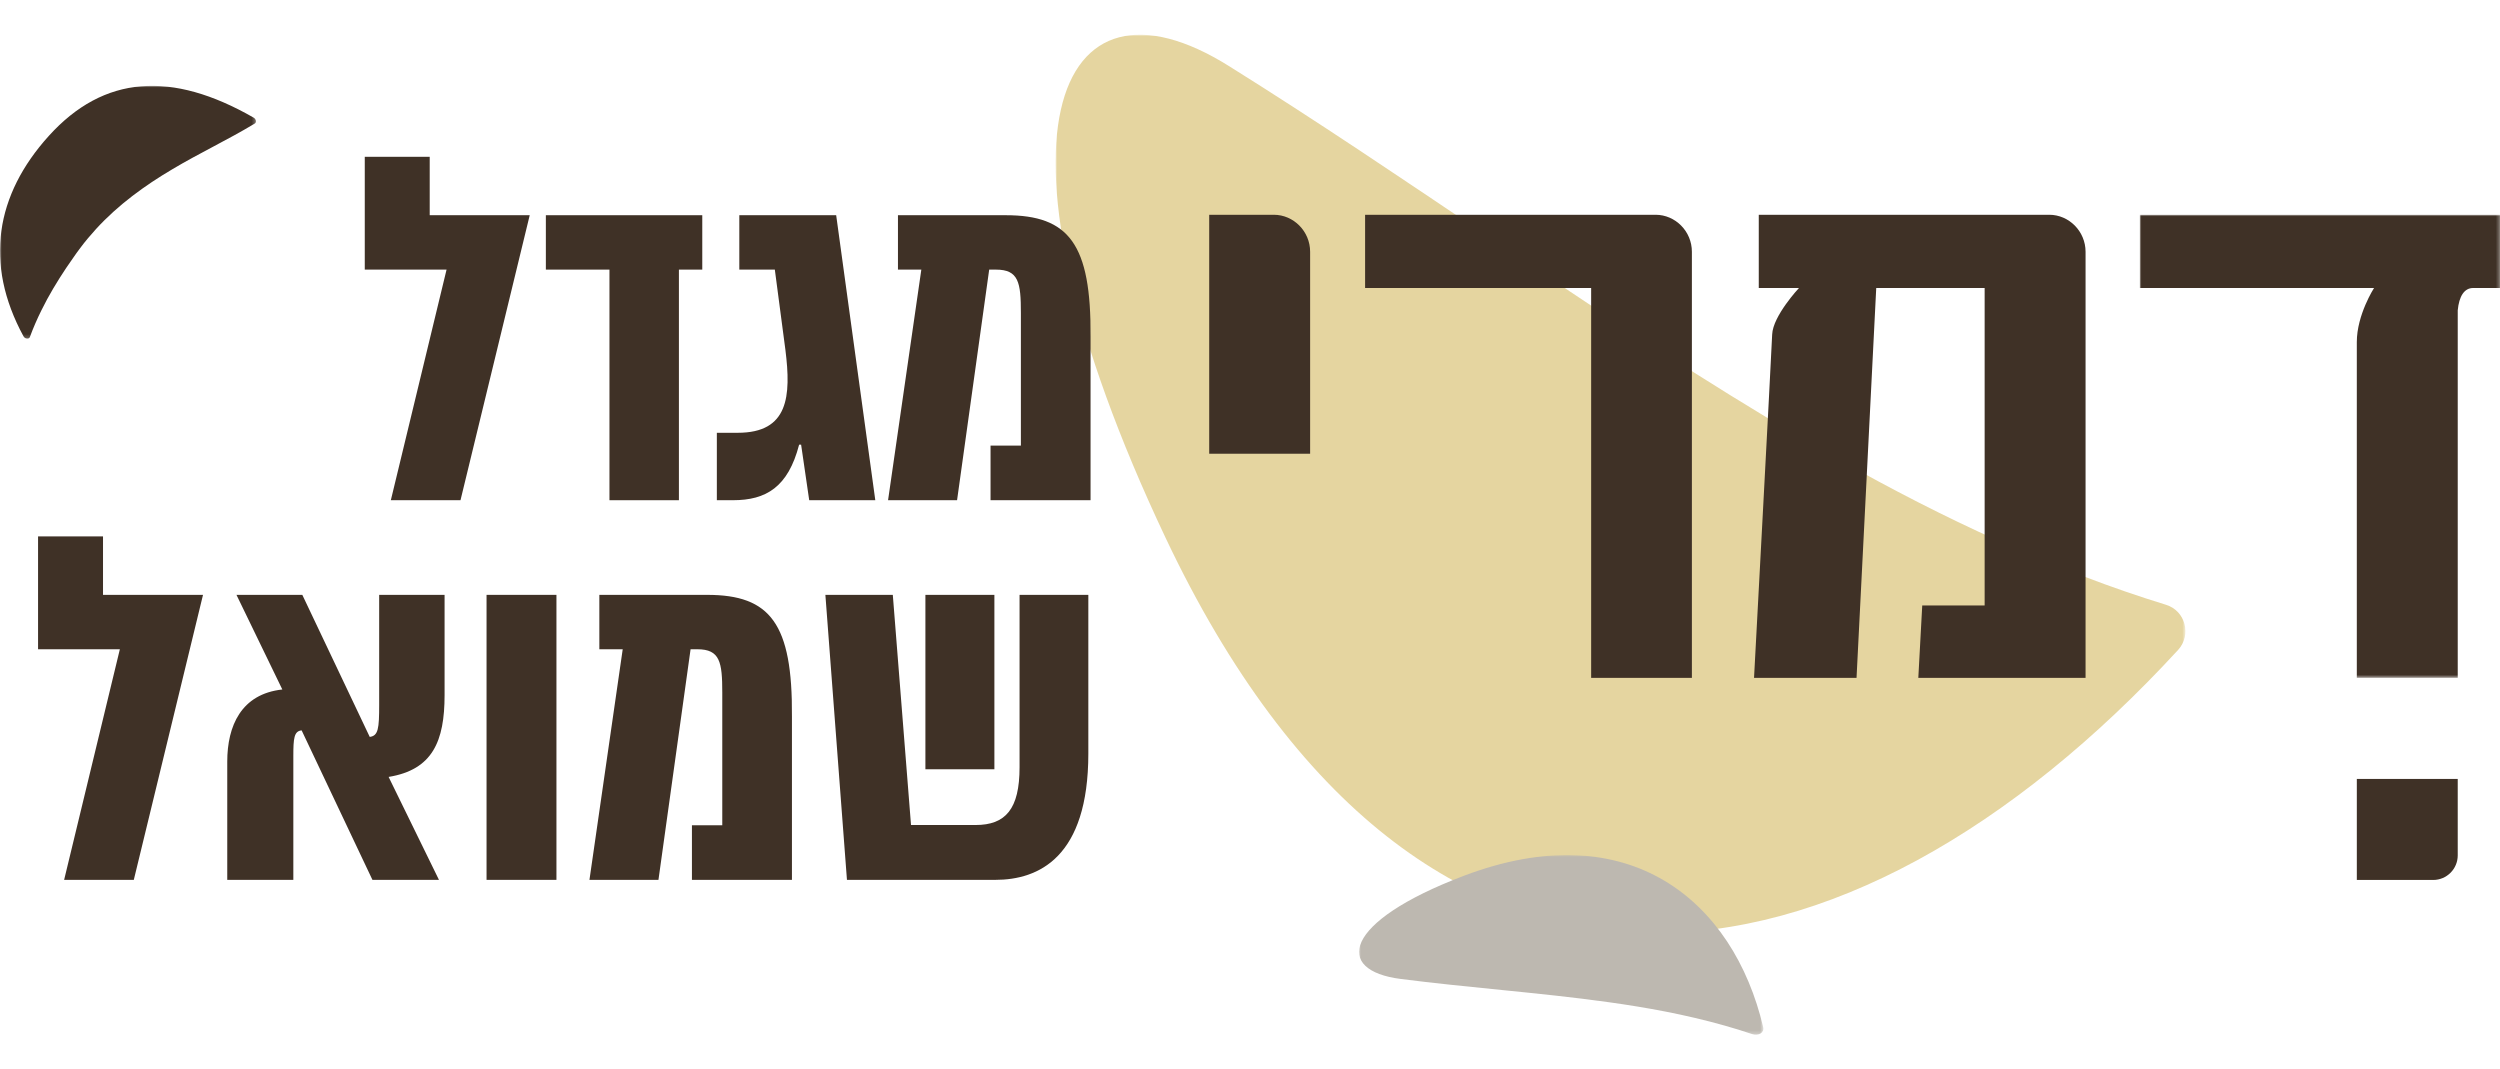
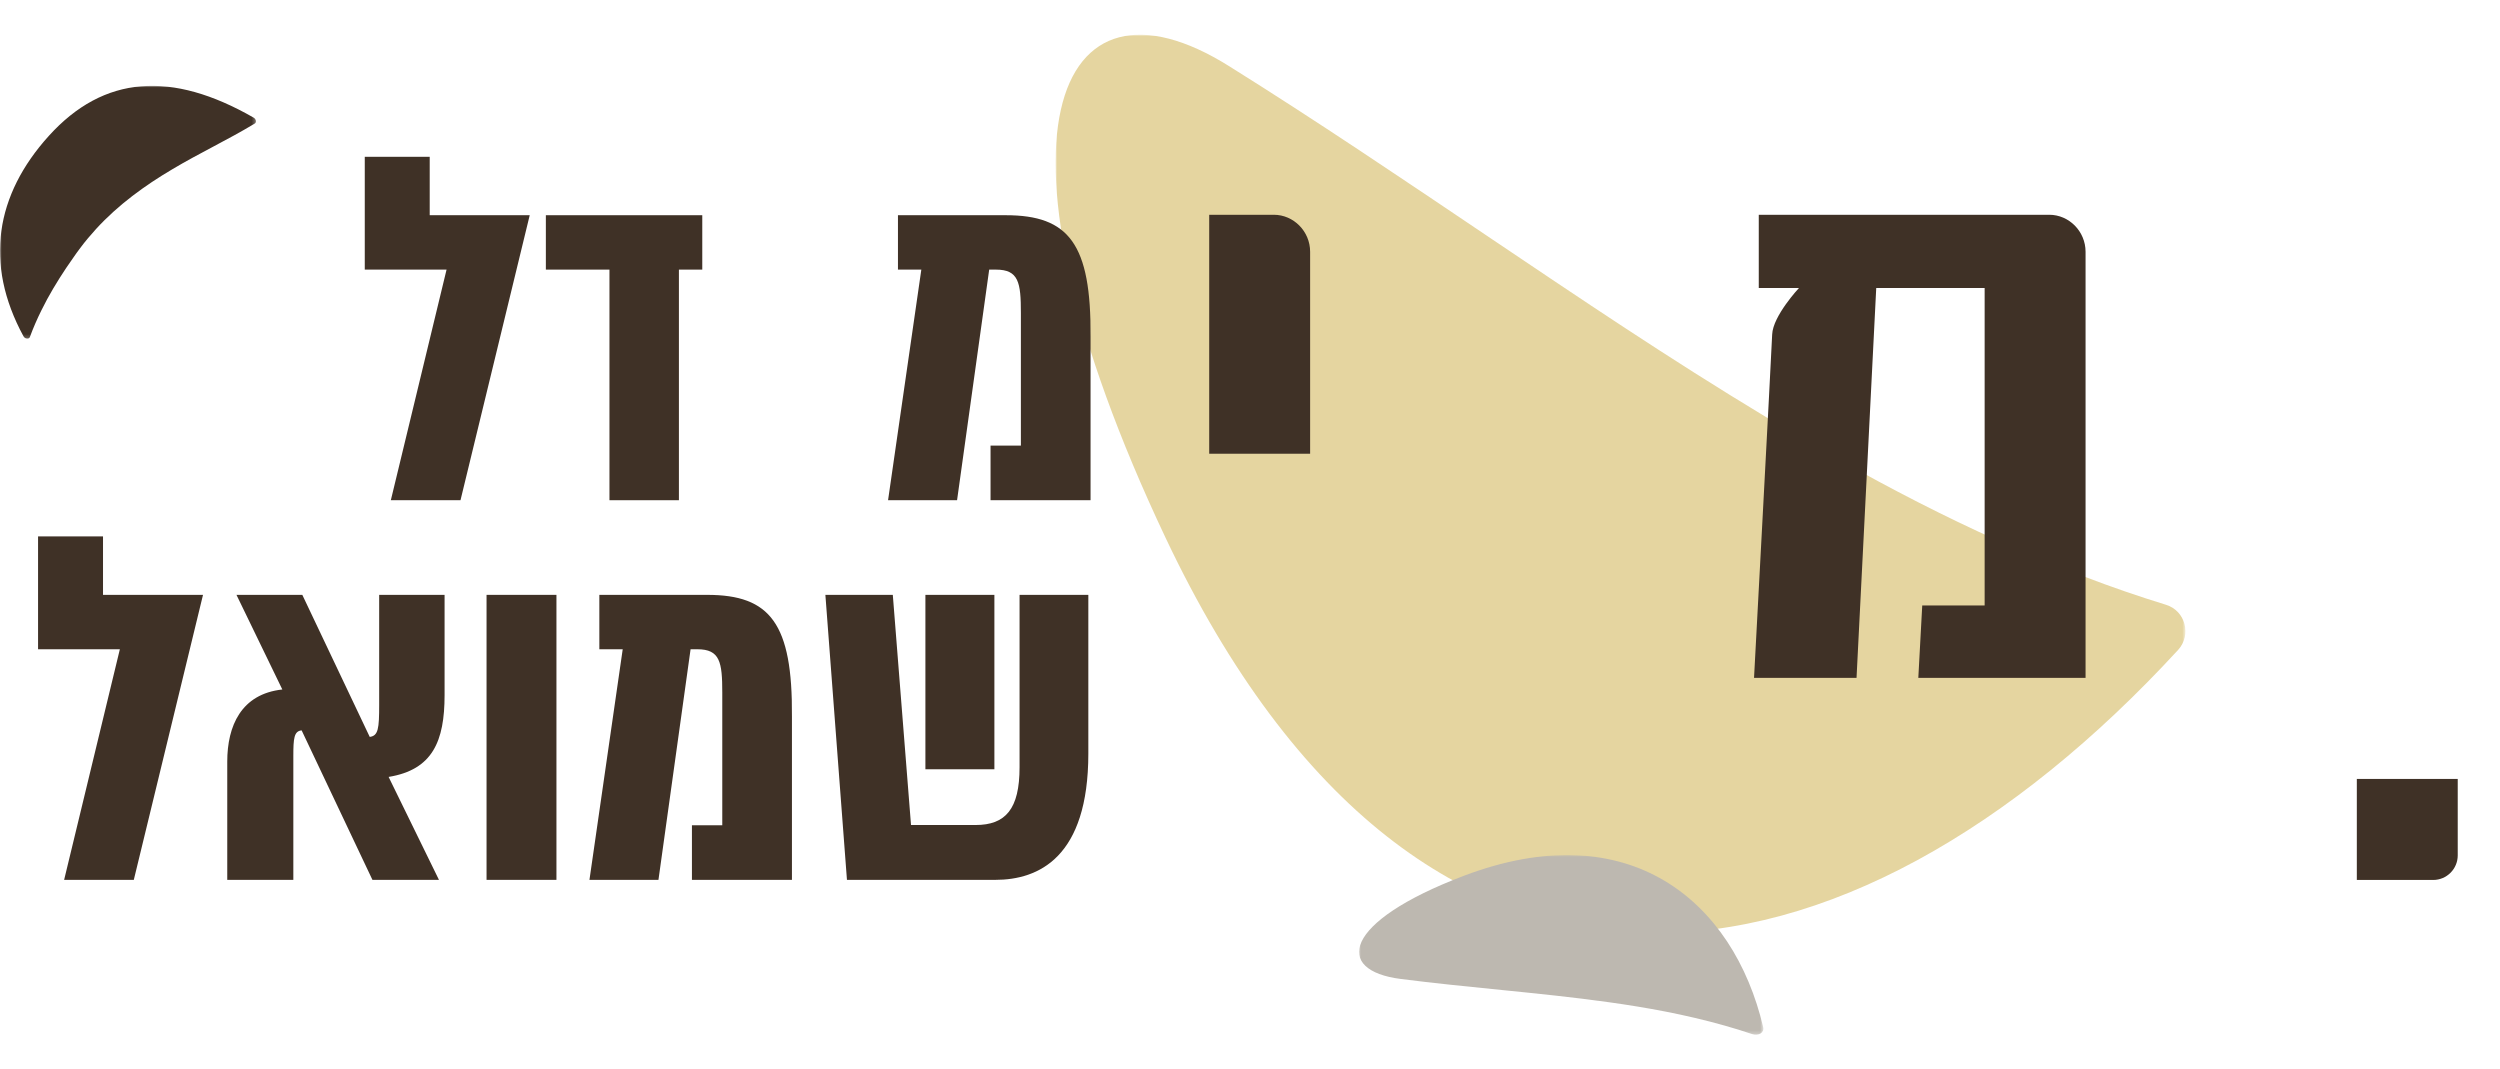
<svg xmlns="http://www.w3.org/2000/svg" xmlns:xlink="http://www.w3.org/1999/xlink" width="720px" height="308px" viewBox="0 0 720 308" version="1.1">
  <title>migdalshmuel</title>
  <defs>
    <polygon id="path-1" points="0 0 325.389 0 325.389 258.714 0 258.714" />
    <polygon id="path-3" points="0 0 116.446 0 116.446 51.739 0 51.739" />
    <polygon id="path-5" points="0 0 73.721 0 73.721 72.822 0 72.822" />
-     <polygon id="path-7" points="0 0 103.731 0 103.731 133.376 0 133.376" />
  </defs>
  <g id="migdalshmuel" stroke="none" stroke-width="1" fill="none" fill-rule="evenodd">
    <g id="Group-38" transform="translate(0, 10)">
      <g id="Group-21">
        <g id="Group-3" transform="translate(304.011, 0)">
          <mask id="mask-2" fill="white">
            <use xlink:href="#path-1" />
          </mask>
          <g id="Clip-2" />
          <path d="M323.262,177.205 C228.548,280.095 106.119,302.404 31.592,144.715 C-23.235,28.71 0.06,-22.275 50.009,9.076 C75.038,24.713 99.855,41.482 125.258,58.598 C150.685,75.71 176.666,93.268 204.635,110.133 C232.541,126.965 262.61,143.201 296.361,156.096 C303.956,159.009 311.79,161.711 319.796,164.178 C325.406,165.903 327.227,172.889 323.262,177.205" id="Fill-1" fill="#E5D5A0" mask="url(#mask-2)" />
        </g>
        <g id="Group-6" transform="translate(391.41, 236.261)">
          <mask id="mask-4" fill="white">
            <use xlink:href="#path-3" />
          </mask>
          <g id="Clip-5" />
          <path d="M116.397,49.602 C107.83,13.238 77.789,-12.103 30.147,5.981 C-4.9,19.288 -7.195,33.255 11.996,35.678 C21.599,36.909 31.338,37.882 41.3,38.882 C51.266,39.89 61.459,40.906 72.086,42.401 C82.69,43.887 93.792,45.864 105.34,49.124 C107.938,49.853 110.568,50.67 113.206,51.558 C115.054,52.18 116.756,51.124 116.397,49.602" id="Fill-4" fill="#BDB8B0" mask="url(#mask-4)" />
        </g>
        <g id="Group-9" transform="translate(0, 14.724)">
          <mask id="mask-6" fill="white">
            <use xlink:href="#path-5" />
          </mask>
          <g id="Clip-8" />
          <path d="M73.095,11.022 C65.723,15.474 57.51,19.327 49.62,24.026 C41.722,28.696 34.076,34.227 27.672,41.217 C26.086,42.97 24.536,44.776 23.117,46.693 C22.384,47.633 21.711,48.625 21.025,49.606 L19.049,52.467 C16.483,56.316 14.044,60.329 11.916,64.673 C10.705,67.116 9.585,69.666 8.601,72.348 C8.334,73.082 7.202,72.934 6.752,72.109 C-4.633,51.136 -1.234,31.354 14.024,14.453 C29.903,-3.133 49.453,-4.392 73.051,9.157 C73.768,9.568 73.955,10.5 73.389,10.843 C73.29,10.903 73.194,10.962 73.095,11.022" id="Fill-7" fill="#3F3126" mask="url(#mask-6)" />
        </g>
        <path d="M590.194,51.854 C595.872,51.854 600.642,56.616 600.642,62.51 L600.642,185.23 L552.474,185.23 L553.605,164.368 L571.577,164.368 L571.577,72.943 L540.356,72.943 L534.682,185.23 L505.162,185.23 C505.162,185.23 510.143,92.446 510.386,86.321 C510.594,80.977 518.105,72.943 518.105,72.943 L506.525,72.943 L506.525,51.854 L590.194,51.854 Z" id="Fill-10" fill="#3F3126" />
-         <path d="M476.821,51.854 C482.499,51.854 487.265,56.616 487.265,62.51 L487.265,185.23 L458.251,185.23 L458.251,72.943 L393.148,72.943 L393.148,51.854 L476.821,51.854 Z" id="Fill-12" fill="#3F3126" />
        <g id="Group-16" transform="translate(616.269, 51.854)">
          <mask id="mask-8" fill="white">
            <use xlink:href="#path-7" />
          </mask>
          <g id="Clip-15" />
          <path d="M0,0 L0,21.089 L67.459,21.089 C67.459,21.089 62.493,28.784 62.493,36.655 L62.493,133.376 L63.769,133.376 L91.451,133.376 L91.559,133.376 L91.559,27.517 C91.945,23.432 93.463,21.089 95.994,21.089 L103.732,21.089 L103.732,0 L0,0 Z" id="Fill-14" fill="#3F3126" mask="url(#mask-8)" />
        </g>
        <path d="M348.251,51.854 L348.251,120.672 L377.316,120.672 L377.316,62.51 C377.316,56.616 372.546,51.854 366.868,51.854 L348.251,51.854 Z" id="Fill-17" fill="#3F3126" />
        <path d="M678.765,243.43 L700.753,243.43 C704.658,243.43 707.826,240.258 707.826,236.341 L707.826,214.331 L678.765,214.331 L678.765,243.43 Z" id="Fill-19" fill="#3F3126" />
      </g>
      <polygon id="Fill-22" fill="#3F3126" points="132.623 134.062 112.56 134.062 128.61 67.647 105.052 67.647 105.052 35.153 123.757 35.153 123.757 51.981 152.559 51.981" />
      <polygon id="Fill-23" fill="#3F3126" points="175.526 67.648 157.208 67.648 157.208 51.982 202.256 51.982 202.256 67.648 195.526 67.648 195.526 134.062 175.526 134.062" />
      <g id="Group-28" transform="translate(206.451, 51.981)" fill="#3F3126">
-         <path d="M45.634,82.08 L26.602,82.08 L24.271,66.092 L23.694,66.092 C20.518,78.326 14.174,82.08 4.658,82.08 L0,82.08 L0,62.661 L6.021,62.661 C20.649,62.661 21.426,52.172 19.745,38.775 L16.7,15.665 L6.471,15.665 L6.471,0 L34.369,0 L45.634,82.08 Z" id="Fill-24" />
        <path d="M78.827,66.35 L87.565,66.35 L87.565,28.161 C87.565,19.358 86.92,15.668 80.381,15.668 L78.436,15.668 L69.184,82.079 L49.311,82.079 L58.891,15.668 L52.161,15.668 L52.161,0.002 L83.23,0.002 C101.417,0.002 107.824,8.287 107.629,35.019 L107.629,82.079 L78.827,82.079 L78.827,66.35 Z" id="Fill-26" />
      </g>
      <polygon id="Fill-29" fill="#3F3126" points="38.535 243.399 18.468 243.399 34.519 176.984 10.961 176.984 10.961 144.49 29.669 144.49 29.669 161.319 58.467 161.319" />
      <path d="M107.262,243.399 L86.872,200.352 C84.672,200.548 84.481,202.684 84.481,207.733 L84.481,243.399 L65.449,243.399 L65.449,209.351 C65.449,199.057 69.462,189.868 81.309,188.572 L68.103,161.319 L87.067,161.319 L106.485,202.229 C108.943,201.906 109.202,199.834 109.202,193.04 L109.202,161.319 L128.039,161.319 L128.039,190.19 C128.039,203.461 124.608,211.682 111.92,213.754 L126.421,243.399 L107.262,243.399 Z" id="Fill-30" fill="#3F3126" />
      <polygon id="Fill-32" fill="#3F3126" points="140.125 243.399 160.256 243.399 160.256 161.319 140.125 161.319" />
      <g id="Group-37" transform="translate(169.762, 161.32)" fill="#3F3126">
        <path d="M29.515,66.348 L38.254,66.348 L38.254,28.159 C38.254,19.356 37.608,15.666 31.069,15.666 L29.125,15.666 L19.872,82.077 L0,82.077 L9.579,15.666 L2.849,15.666 L2.849,0.001 L33.919,0.001 C52.105,0.001 58.513,8.286 58.317,35.017 L58.317,82.077 L29.515,82.077 L29.515,66.348 Z" id="Fill-33" />
        <path d="M143.679,0 L143.679,45.701 C143.679,75.604 129.374,82.08 116.882,82.08 L74.161,82.08 L67.948,0 L87.366,0 L92.61,66.283 L111.187,66.283 C119.858,66.283 123.871,61.689 123.871,49.65 L123.871,0 L143.679,0 Z M96.754,50.232 L116.622,50.232 L116.622,0 L96.754,0 L96.754,50.232 Z" id="Fill-35" />
      </g>
    </g>
  </g>
</svg>